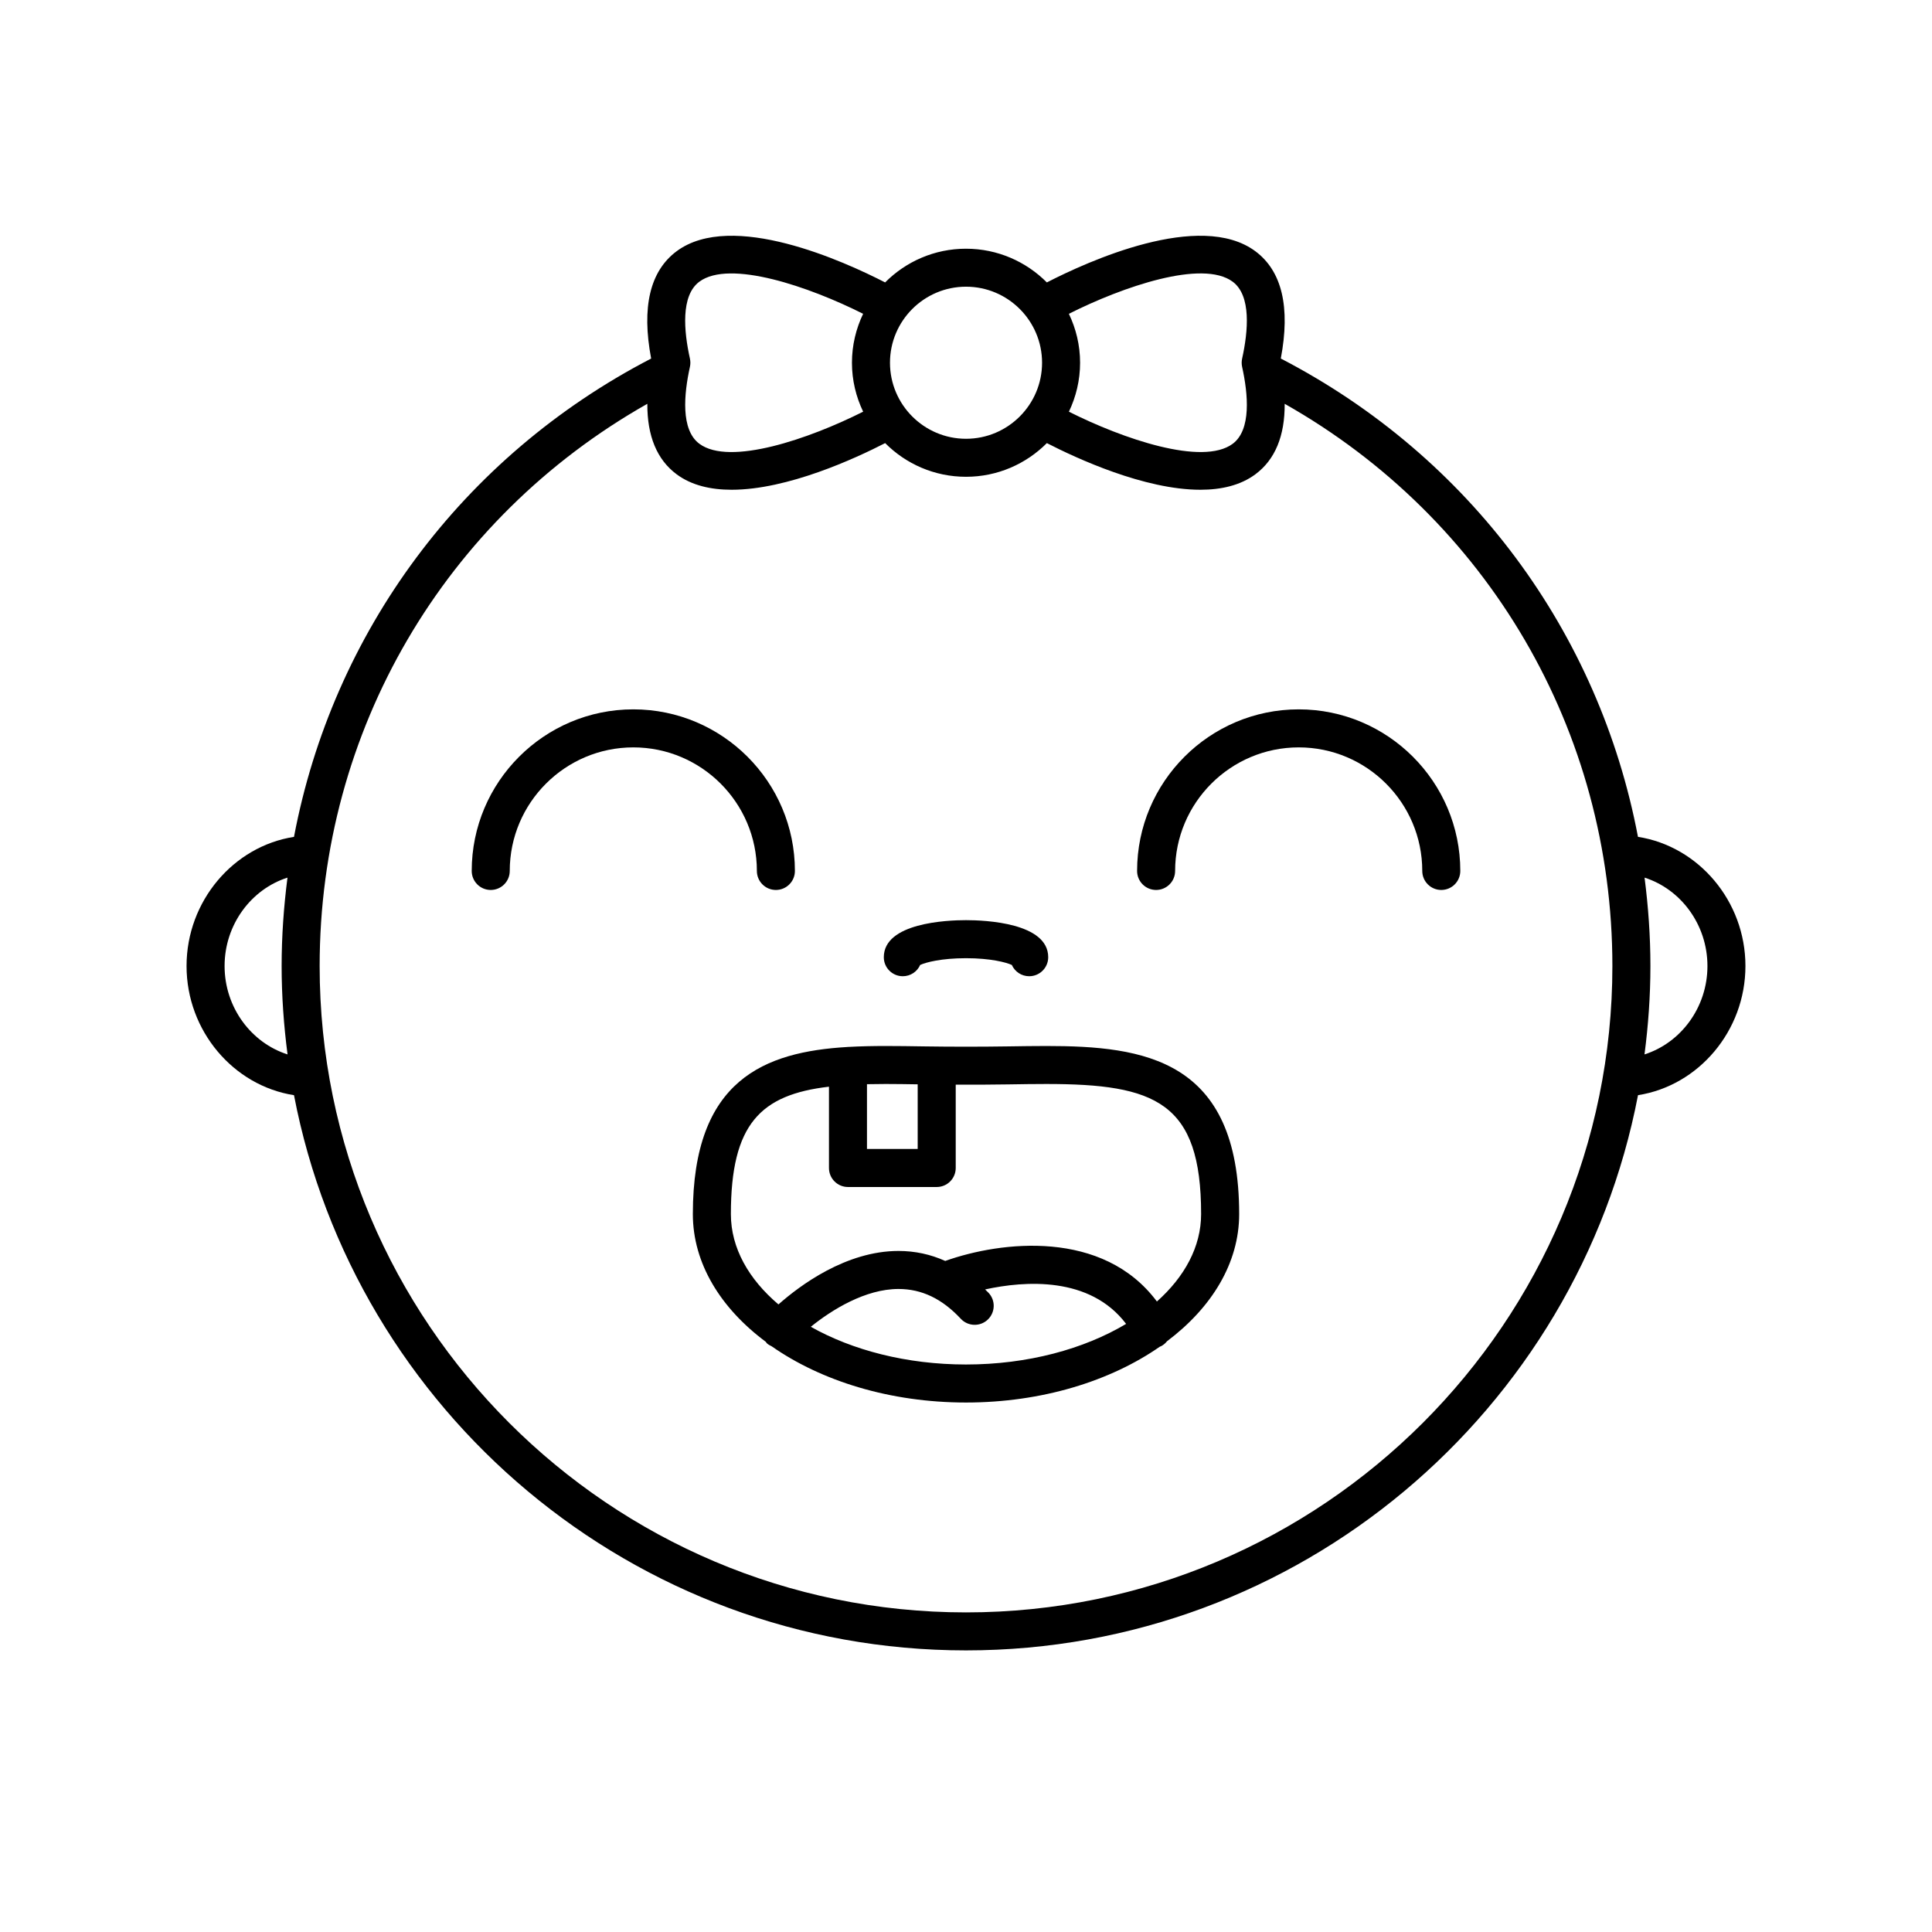
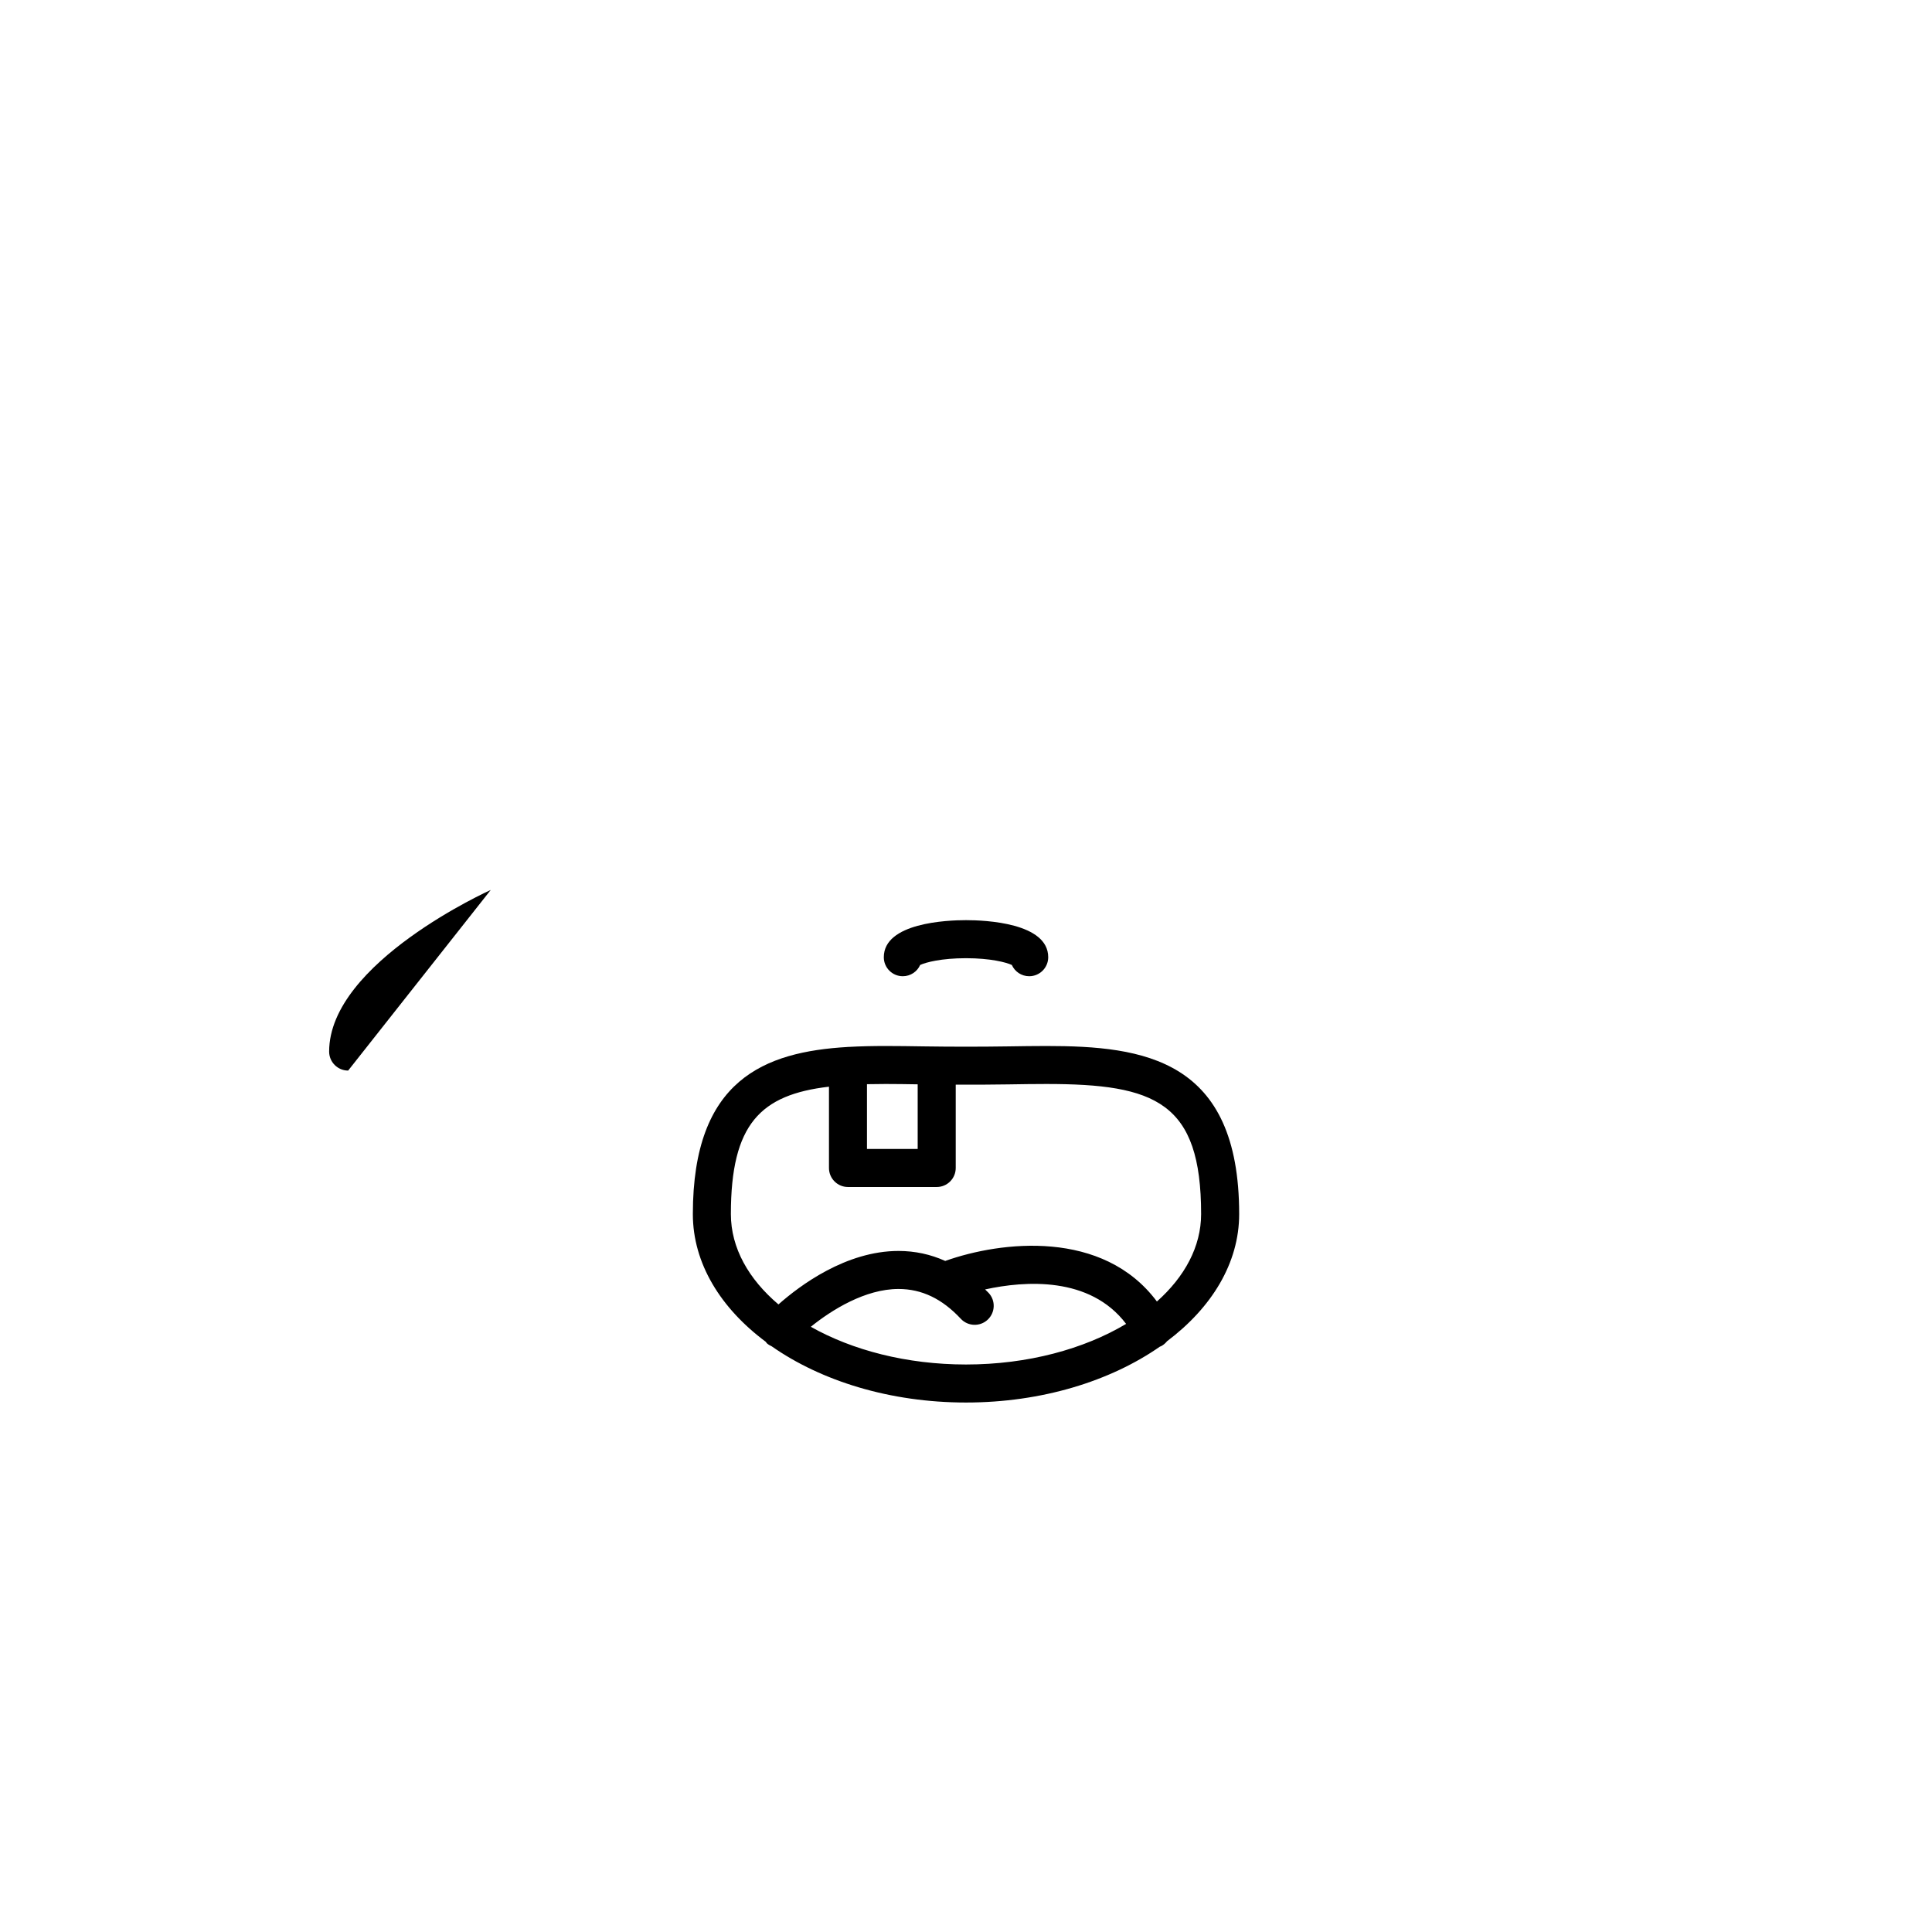
<svg xmlns="http://www.w3.org/2000/svg" fill="#000000" width="800px" height="800px" version="1.1" viewBox="144 144 512 512">
  <g>
-     <path d="m221.91 434.23c16.062 83.695 89.789 147.14 178.09 147.14 88.301 0 162.03-63.449 178.09-147.14 16.02-2.492 28.469-17.02 28.469-34.227 0-17.215-12.453-31.738-28.48-34.23-10.254-54.113-44.512-100.76-94.652-126.76 2.574-13.598 0.328-23.184-6.758-28.445-14.672-10.867-44.488 2.742-55.242 8.277-5.481-5.512-13.062-8.934-21.434-8.934-8.367 0-15.949 3.422-21.426 8.934-10.758-5.535-40.582-19.145-55.246-8.273-7.082 5.262-9.332 14.848-6.758 28.445-50.141 26.008-84.398 72.645-94.652 126.76-16.02 2.484-28.473 17.012-28.473 34.227 0 17.207 12.449 31.734 28.469 34.227zm374.58-34.227c0 11.004-7.09 20.375-16.68 23.426 0.996-7.672 1.566-15.48 1.566-23.426 0-7.914-0.562-15.73-1.551-23.422 9.582 3.055 16.664 12.422 16.664 23.422zm-125.82-181.35c4.977 3.691 4.106 13.125 2.504 20.391-0.156 0.715-0.156 1.461 0 2.176 1.602 7.262 2.473 16.691-2.5 20.391-8.035 5.949-29.188-1.355-43.402-8.508 1.879-3.938 2.961-8.328 2.961-12.973 0-4.644-1.082-9.035-2.969-12.969 14.219-7.164 35.379-14.469 43.406-8.508zm-70.664 1.324c11.113 0 20.152 9.039 20.152 20.152 0 11.113-9.039 20.152-20.152 20.152s-20.152-9.039-20.152-20.152c0-11.113 9.035-20.152 20.152-20.152zm-70.672-1.324c8.035-5.949 29.188 1.355 43.402 8.508-1.879 3.941-2.961 8.324-2.961 12.969 0 4.644 1.082 9.035 2.969 12.969-14.219 7.16-35.371 14.473-43.402 8.504-4.977-3.691-4.106-13.125-2.504-20.391 0.156-0.715 0.156-1.461 0-2.176-1.609-7.254-2.481-16.684 2.496-20.383zm-13.785 32.359c-0.039 8.504 2.527 14.793 7.777 18.688 3.969 2.941 9.047 4.09 14.566 4.09 14.836 0 32.816-8.316 40.684-12.363 5.481 5.512 13.059 8.926 21.426 8.926 8.367 0 15.945-3.422 21.426-8.926 7.871 4.047 25.844 12.363 40.684 12.363 5.516 0 10.594-1.148 14.566-4.09 5.25-3.894 7.82-10.184 7.777-18.688 53.773 30.441 86.844 86.664 86.844 148.99 0 94.453-76.84 171.3-171.3 171.3-94.453-0.004-171.29-76.844-171.29-171.3 0-62.328 33.07-118.55 86.84-148.99zm-95.363 125.57c-0.988 7.691-1.551 15.5-1.551 23.422 0 7.945 0.57 15.754 1.566 23.426-9.594-3.055-16.684-12.426-16.684-23.426s7.086-20.367 16.668-23.422z" />
-     <path d="m274.05 379.85c2.785 0 5.039-2.258 5.039-5.039 0-18.055 14.691-32.746 32.746-32.746 18.055-0.004 32.746 14.688 32.746 32.746 0 2.781 2.254 5.039 5.039 5.039 2.785 0 5.039-2.258 5.039-5.039 0-23.613-19.211-42.824-42.824-42.824s-42.824 19.211-42.824 42.824c0 2.781 2.254 5.039 5.039 5.039z" />
-     <path d="m450.38 379.85c2.785 0 5.039-2.258 5.039-5.039 0-18.055 14.691-32.746 32.746-32.746 18.059-0.004 32.75 14.688 32.75 32.746 0 2.781 2.254 5.039 5.039 5.039s5.039-2.258 5.039-5.039c0-23.613-19.211-42.824-42.824-42.824-23.617 0-42.828 19.211-42.828 42.824 0 2.781 2.254 5.039 5.039 5.039z" />
+     <path d="m274.05 379.85s-42.824 19.211-42.824 42.824c0 2.781 2.254 5.039 5.039 5.039z" />
    <path d="m383.25 402.71c2.051 0 3.82-1.223 4.602-2.984 1.516-0.711 5.672-1.793 12.148-1.793 6.473 0 10.629 1.09 12.148 1.793 0.781 1.758 2.551 2.984 4.602 2.984 2.785 0 5.039-2.258 5.039-5.039 0-9.109-16.676-9.82-21.785-9.82s-21.785 0.711-21.785 9.82c-0.004 2.781 2.246 5.039 5.031 5.039z" />
    <path d="m368.6 421.46c-21.941 1.301-40.988 8.578-40.988 44.285 0 13.074 7.379 24.953 19.34 33.859 0.105 0.117 0.145 0.262 0.262 0.367 0.387 0.363 0.84 0.598 1.293 0.816 13.133 9.184 31.363 14.895 51.496 14.895 20.078 0 38.258-5.672 51.383-14.812 0.105-0.047 0.211-0.066 0.316-0.117 0.637-0.332 1.152-0.789 1.578-1.316 11.828-8.891 19.113-20.703 19.113-33.691 0-41.109-25.246-44.547-51.102-44.547-3.281 0-6.676 0.051-10.16 0.105-7.246 0.109-15.012 0.109-22.258 0-3.481-0.055-6.879-0.105-10.16-0.105-3.34 0-6.664 0.066-9.934 0.25-0.02 0-0.035-0.012-0.055-0.012-0.051 0-0.086 0.023-0.125 0.023zm-9.73 74.152c5.559-4.488 14.438-10.02 23.234-10.02h0.016c6.156 0.004 11.551 2.59 16.5 7.898 1.891 2.035 5.09 2.144 7.117 0.25 2.035-1.895 2.152-5.082 0.25-7.117-0.301-0.324-0.613-0.598-0.926-0.91 10.543-2.301 27.773-3.543 37.371 9.133-11.141 6.648-26.035 10.762-42.445 10.762-15.758-0.008-30.129-3.801-41.117-9.996zm52.414-64.238c3.43-0.055 6.777-0.105 10-0.105 28.93 0 41.023 4.793 41.023 34.469 0 8.645-4.375 16.637-11.715 23.176-14.289-19.172-41.281-16.027-56.098-10.75-3.883-1.75-8.012-2.644-12.367-2.648h-0.02c-13.898 0-26.145 9.152-31.809 14.172-7.875-6.676-12.609-14.949-12.609-23.938 0-23.891 7.859-31.645 25.996-33.766v21.547c0 2.781 2.254 5.039 5.039 5.039h23.512c2.785 0 5.039-2.258 5.039-5.039v-22.086c4.715 0.016 9.453 0.008 14.008-0.07zm-24.09-0.016v17.129h-13.438v-17.164c1.594-0.035 3.238-0.055 4.949-0.055 2.742 0 5.602 0.047 8.488 0.09z" />
  </g>
</svg>